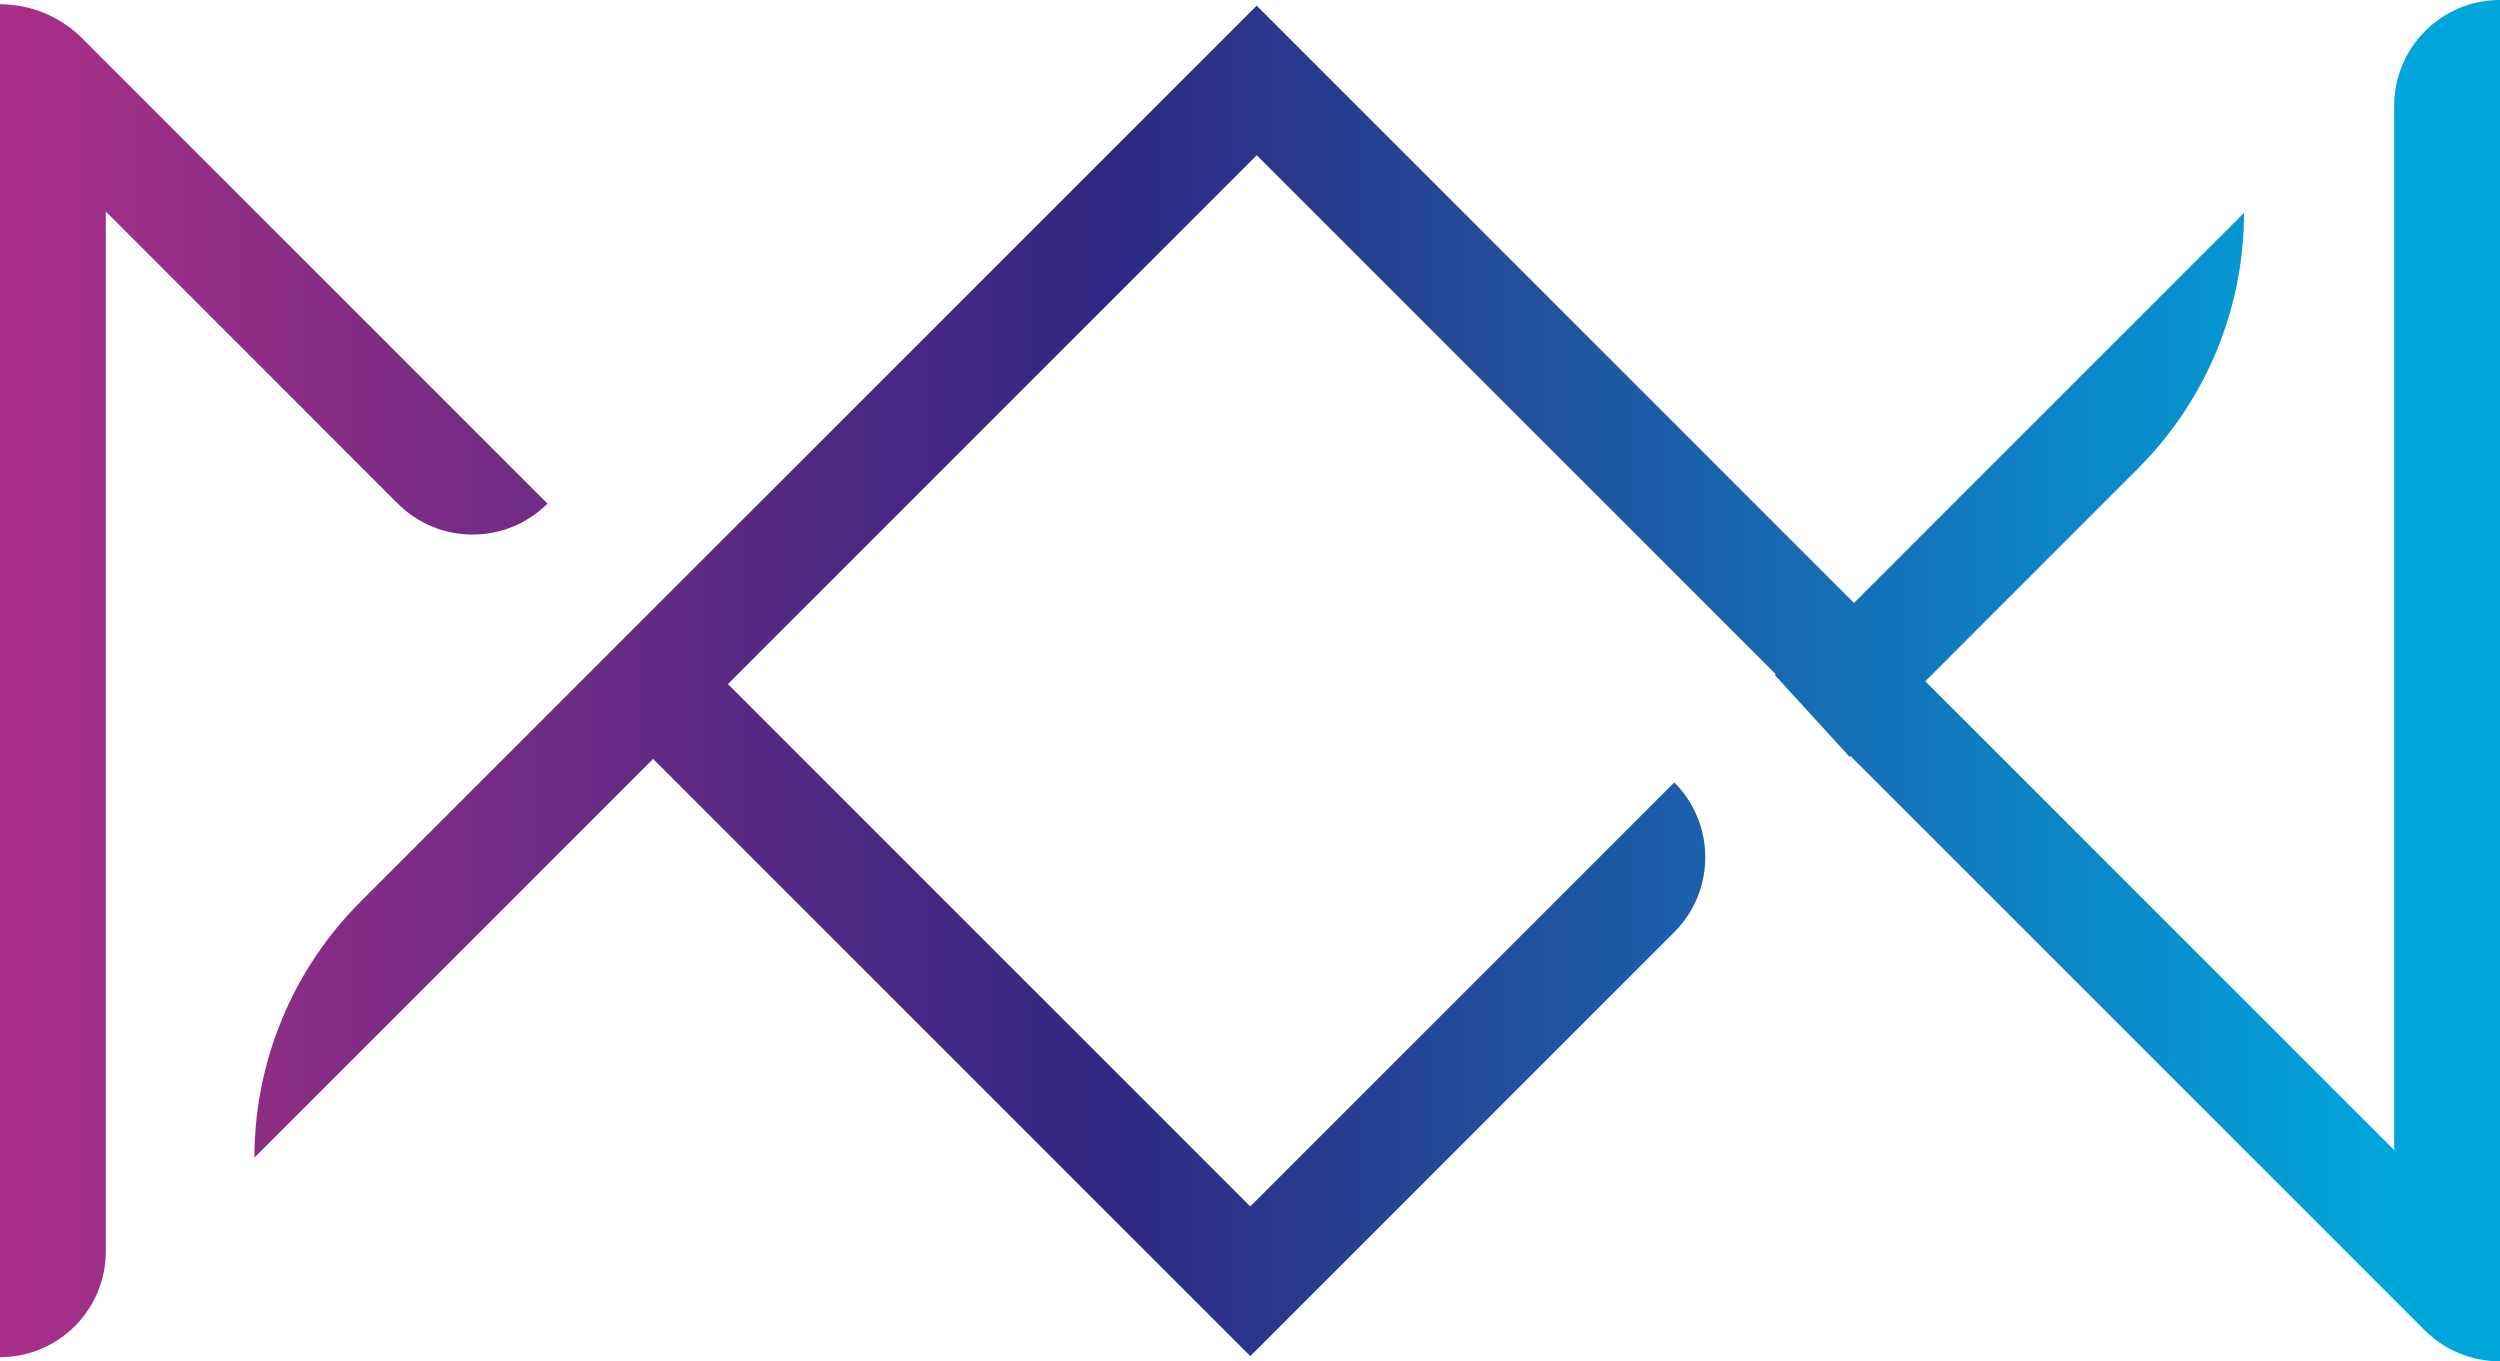
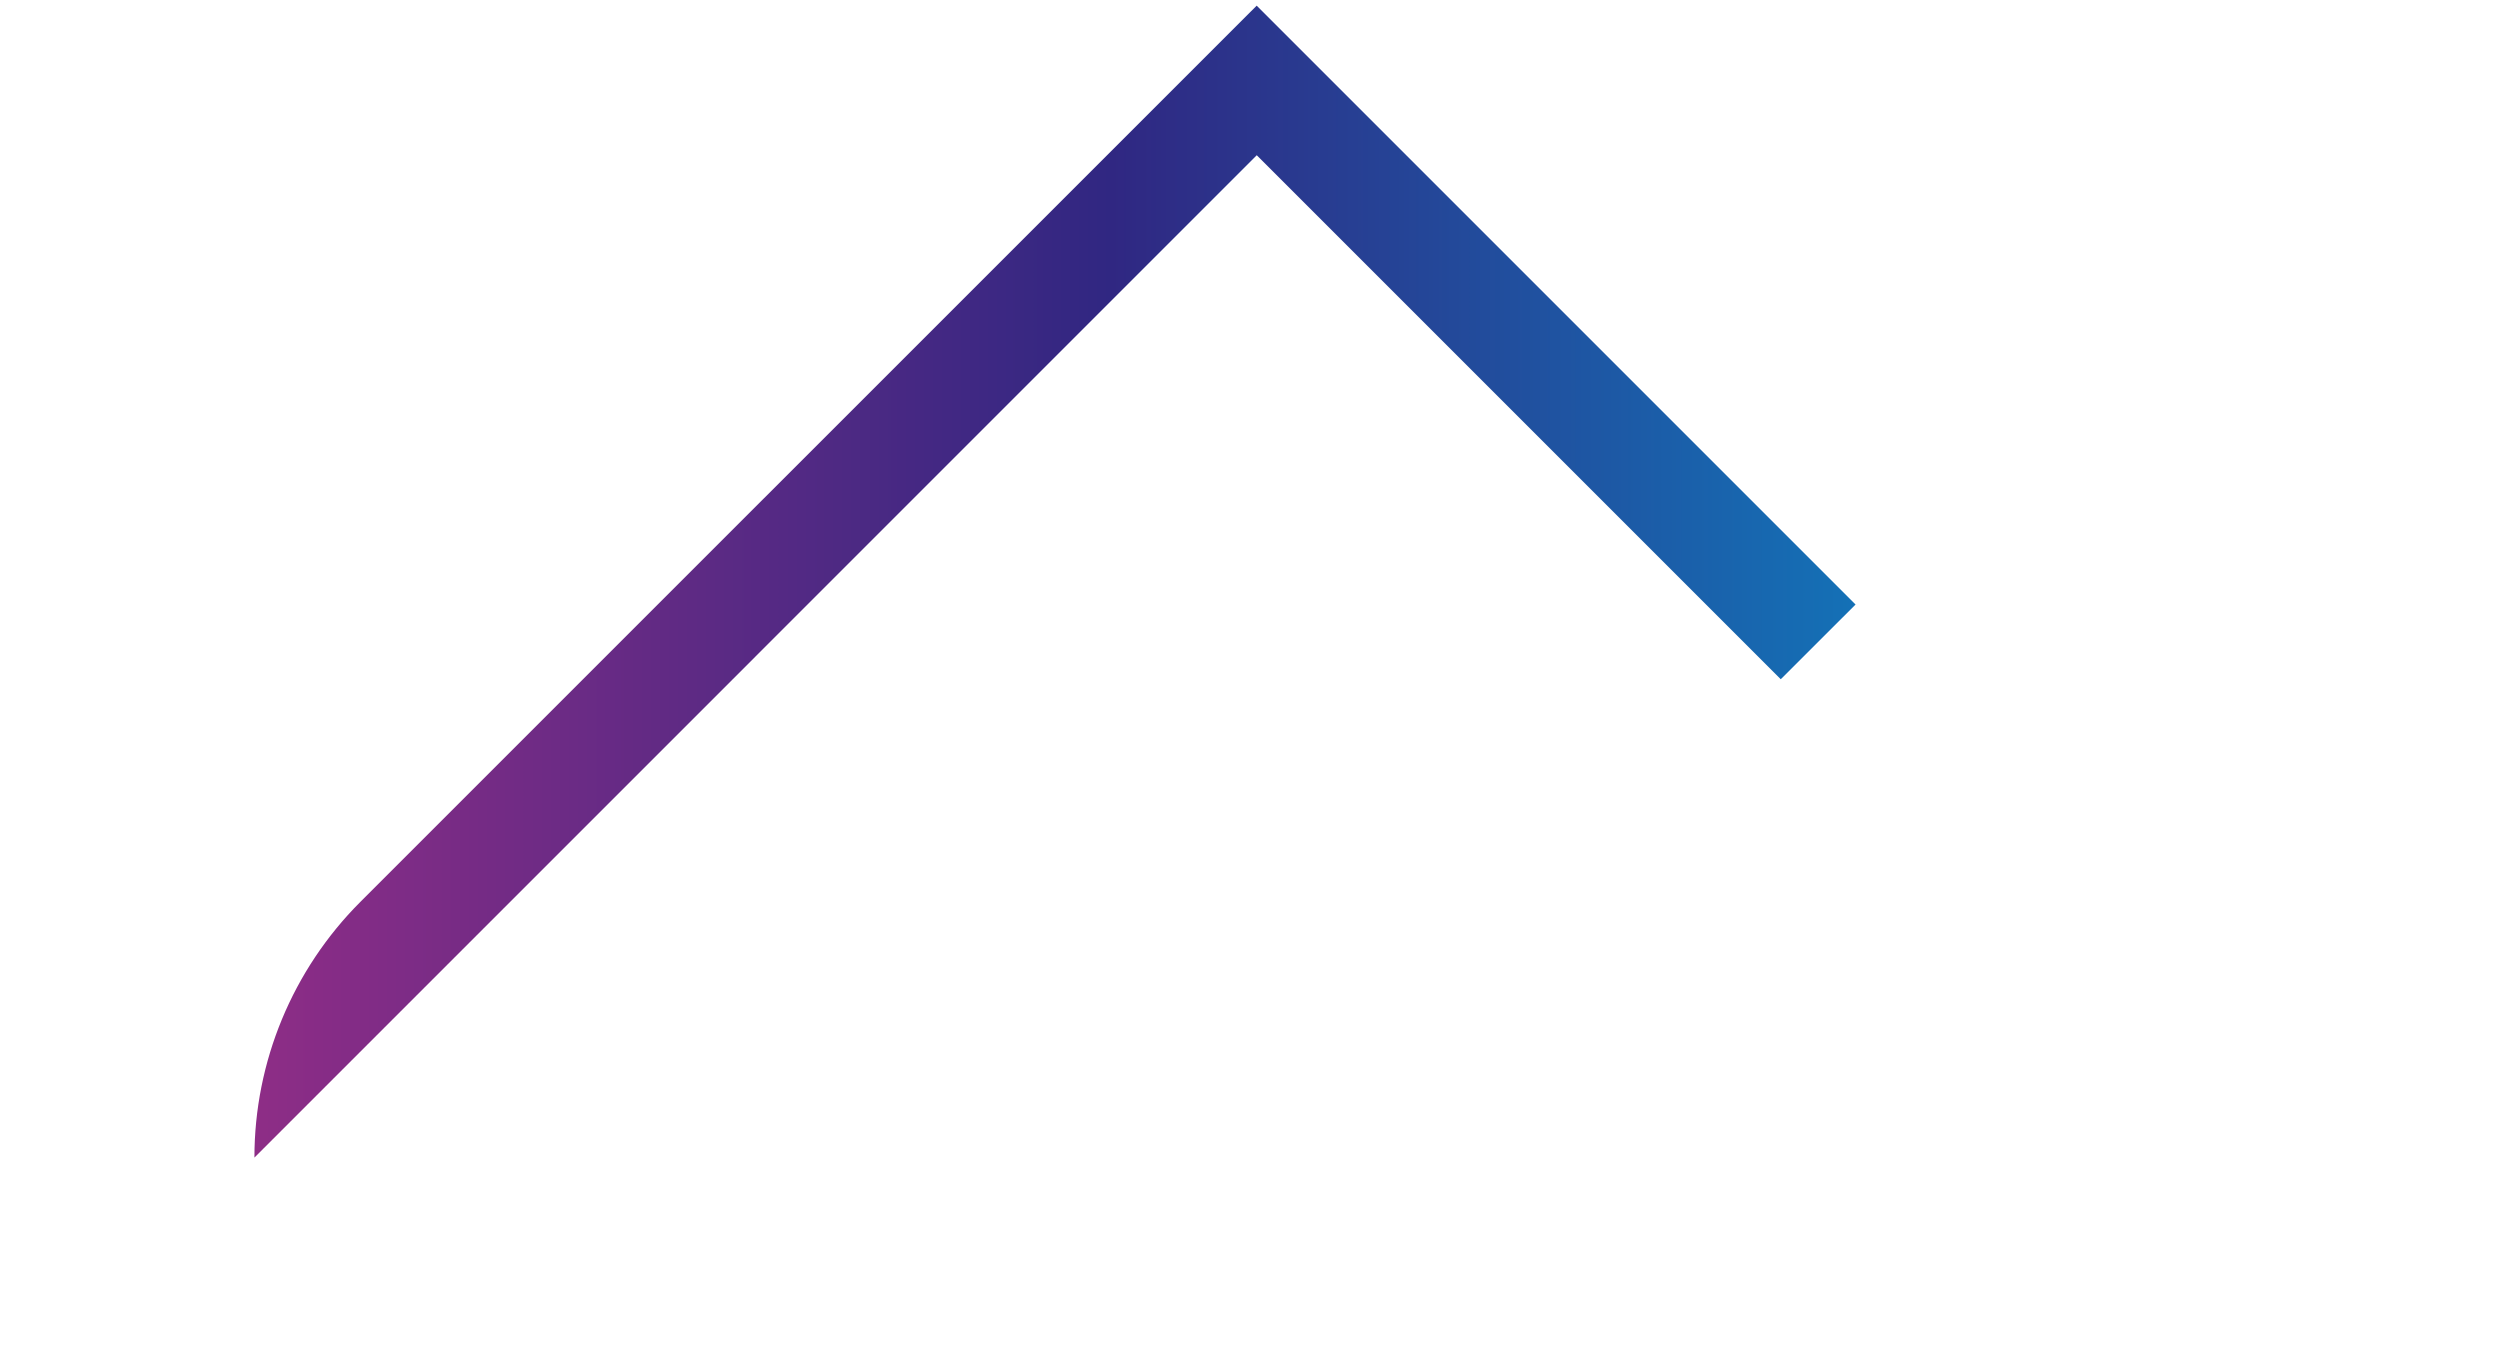
<svg xmlns="http://www.w3.org/2000/svg" xmlns:xlink="http://www.w3.org/1999/xlink" id="Livello_2" viewBox="0 0 305.01 166.09">
  <defs>
    <style>      .cls-1 {        fill: url(#Sfumatura_senza_nome_136-4);      }      .cls-2 {        fill: url(#Sfumatura_senza_nome_136);      }      .cls-3 {        fill: url(#Sfumatura_senza_nome_136-2);      }      .cls-4 {        fill: url(#Sfumatura_senza_nome_136-5);      }      .cls-5 {        fill: url(#Sfumatura_senza_nome_136-3);      }    </style>
    <linearGradient id="Sfumatura_senza_nome_136" data-name="Sfumatura senza nome 136" x1="-7.81" y1="59.15" x2="290.82" y2="59.15" gradientUnits="userSpaceOnUse">
      <stop offset="0" stop-color="#b12f88" />
      <stop offset=".48" stop-color="#302782" />
      <stop offset="1" stop-color="#00a5db" />
    </linearGradient>
    <linearGradient id="Sfumatura_senza_nome_136-2" data-name="Sfumatura senza nome 136" x1="-7.81" y1="83.05" x2="290.82" y2="83.05" xlink:href="#Sfumatura_senza_nome_136" />
    <linearGradient id="Sfumatura_senza_nome_136-3" data-name="Sfumatura senza nome 136" x1="-7.81" y1="124.36" x2="290.82" y2="124.36" xlink:href="#Sfumatura_senza_nome_136" />
    <linearGradient id="Sfumatura_senza_nome_136-4" data-name="Sfumatura senza nome 136" x1="-7.81" y1="70.96" x2="290.82" y2="70.96" xlink:href="#Sfumatura_senza_nome_136" />
    <linearGradient id="Sfumatura_senza_nome_136-5" data-name="Sfumatura senza nome 136" x1="-7.81" y1="83.05" x2="290.82" y2="83.05" xlink:href="#Sfumatura_senza_nome_136" />
  </defs>
  <g id="Livello_1-2" data-name="Livello_1">
    <g>
      <g>
-         <path class="cls-2" d="M225.66,74.09l-9.13,8.26,9.13,9.99,9.13-9.12,26.08-26.09c8.26-8.27,12.91-19.48,12.91-31.16l-48.12,48.12Z" />
-         <path class="cls-3" d="M0,.52v165.06c7.13,0,12.91-5.78,12.91-12.91V25.81l35.62,35.63c5.04,5.04,13.22,5.04,18.26,0L10.02,4.67C7.36,2.01,3.76.52,0,.52Z" />
-         <path class="cls-5" d="M152.54,147.19l-63.93-63.93-9.13,9.13,73.06,73.06,51.73-51.73c5.04-5.04,5.04-13.22,0-18.26l-51.73,51.73Z" />
-       </g>
+         </g>
      <g>
        <path class="cls-1" d="M226.39,73.75l-9.13,9.12-63.93-63.93L31.04,141.23h0c0-11.69,4.65-22.91,12.91-31.18l27.12-27.12,9.13-9.13L153.32.69l73.06,73.06Z" />
-         <path class="cls-4" d="M305.01,0v166.09h0c-3.46,0-6.77-1.37-9.21-3.82l-70.27-70.27,9.13-9.12,57.44,57.44V12.91c0-7.13,5.78-12.91,12.91-12.91Z" />
      </g>
    </g>
  </g>
</svg>